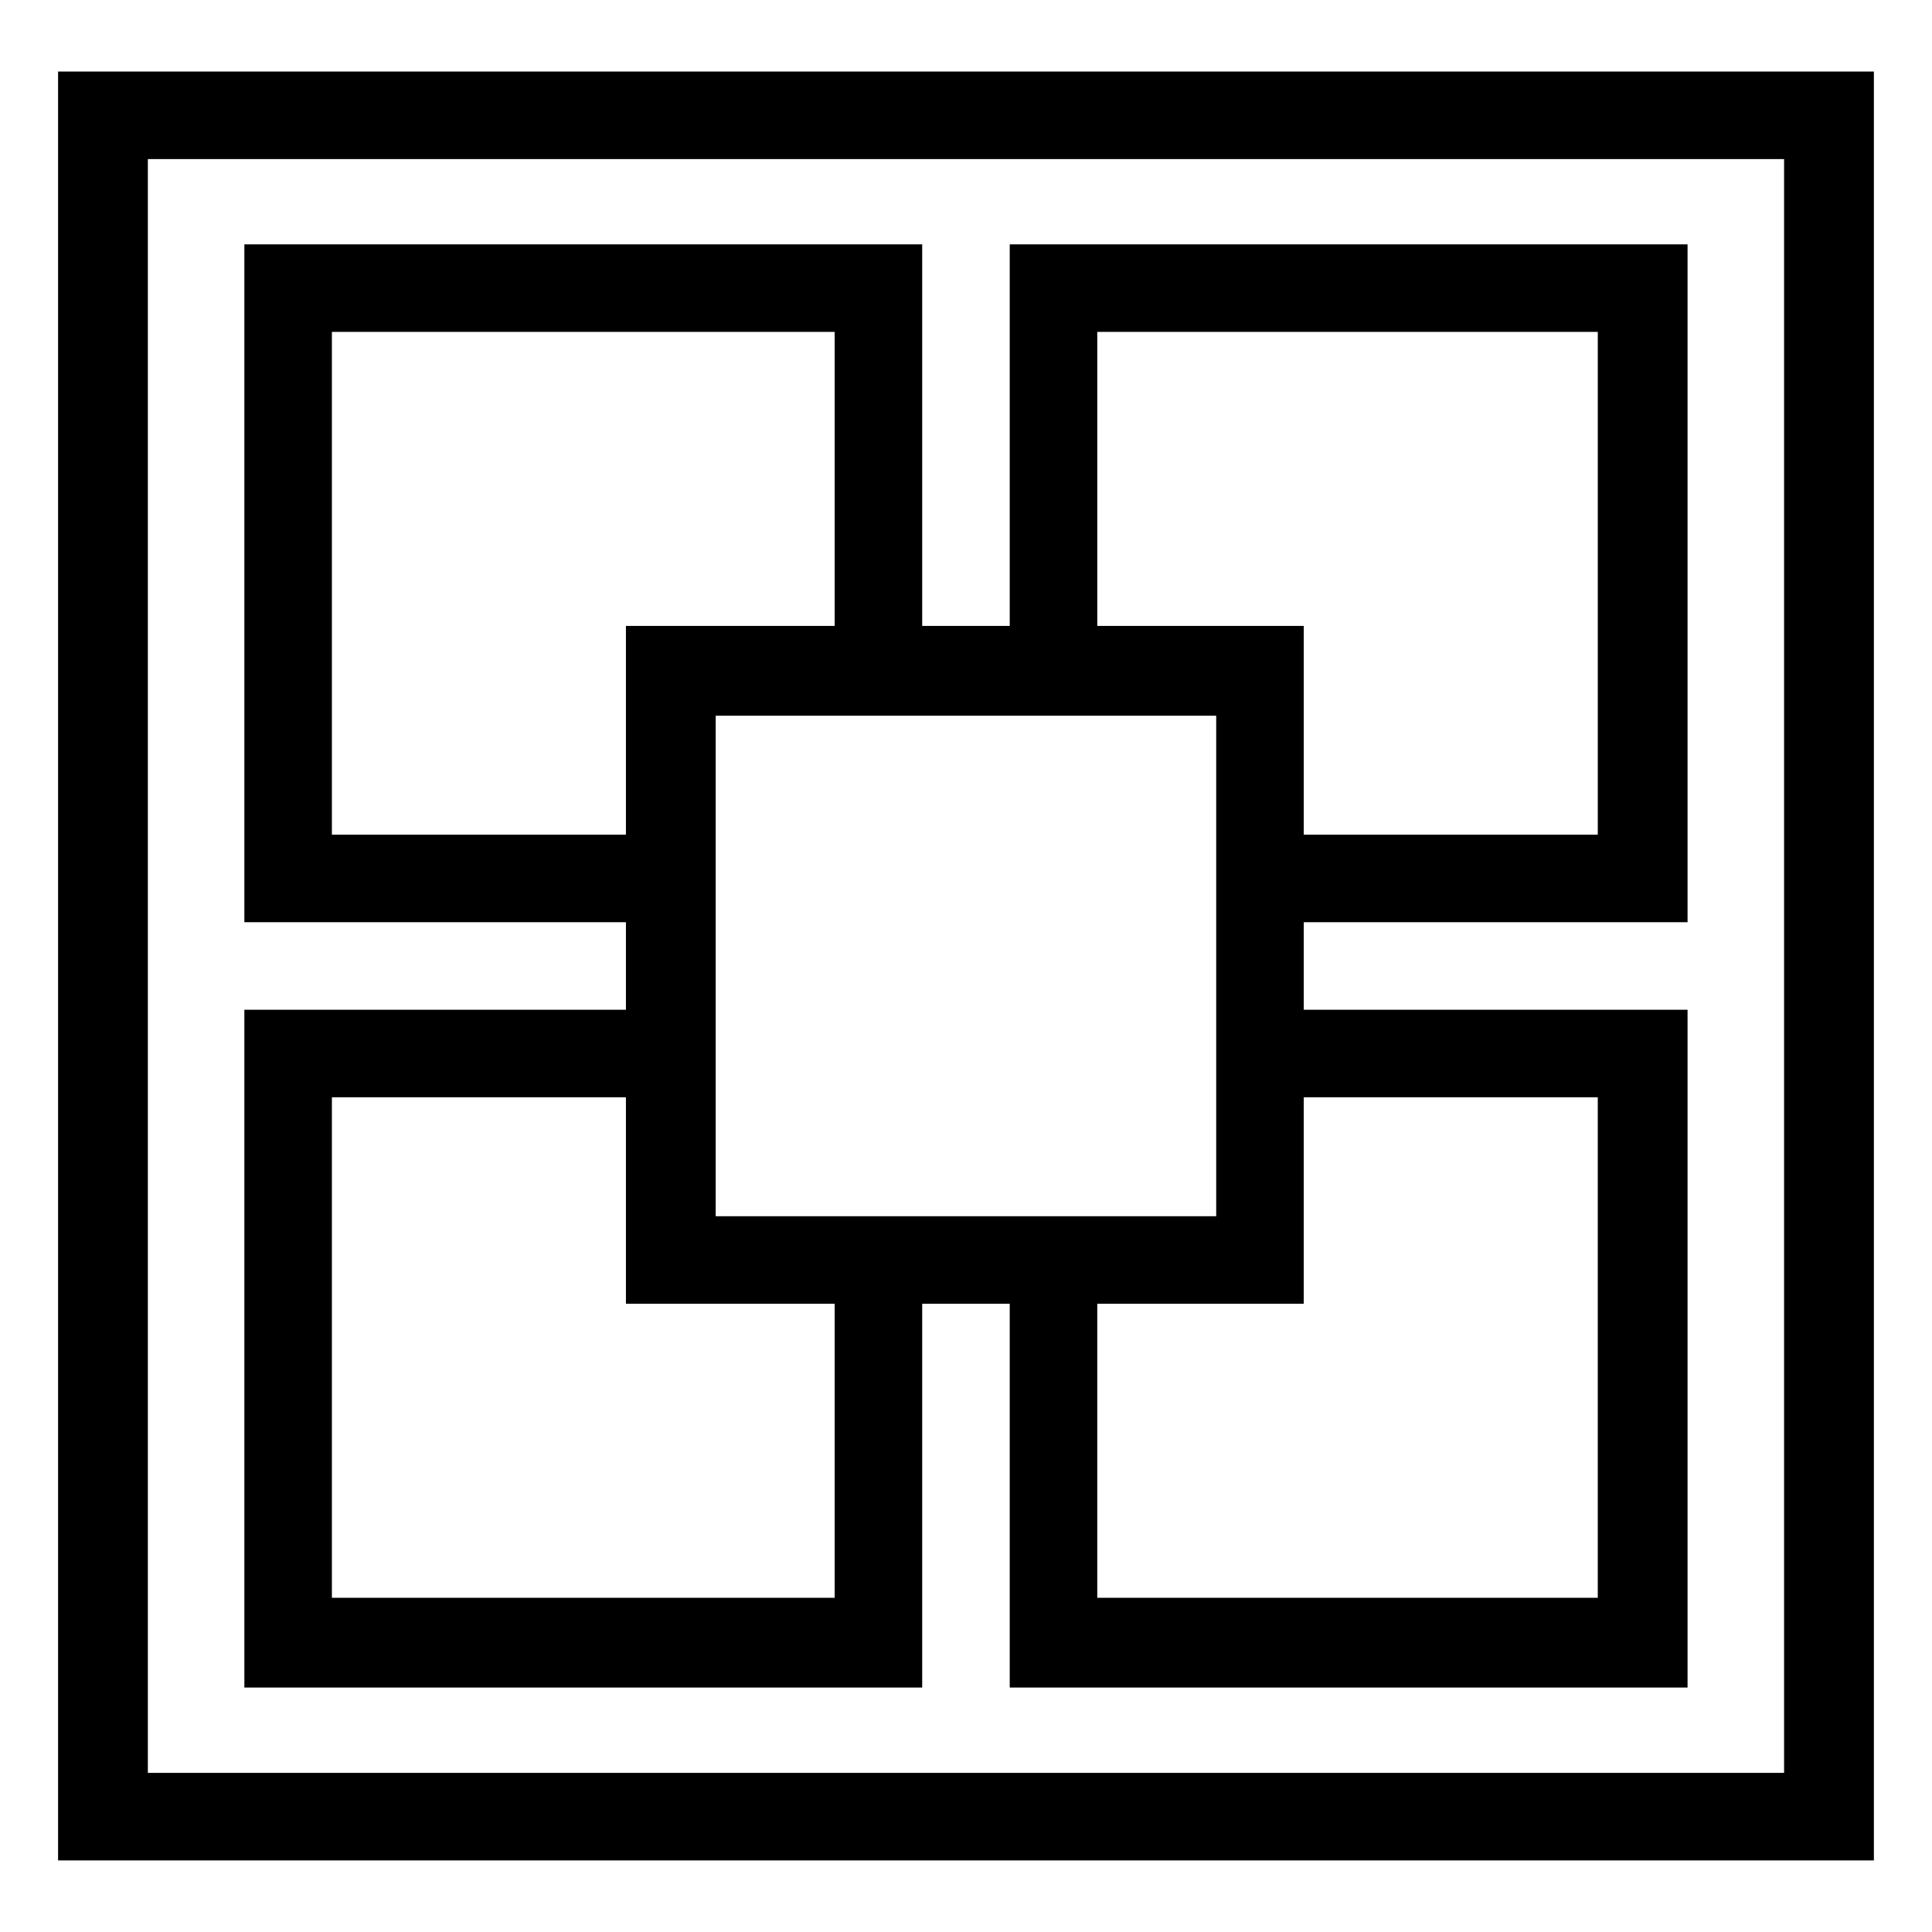
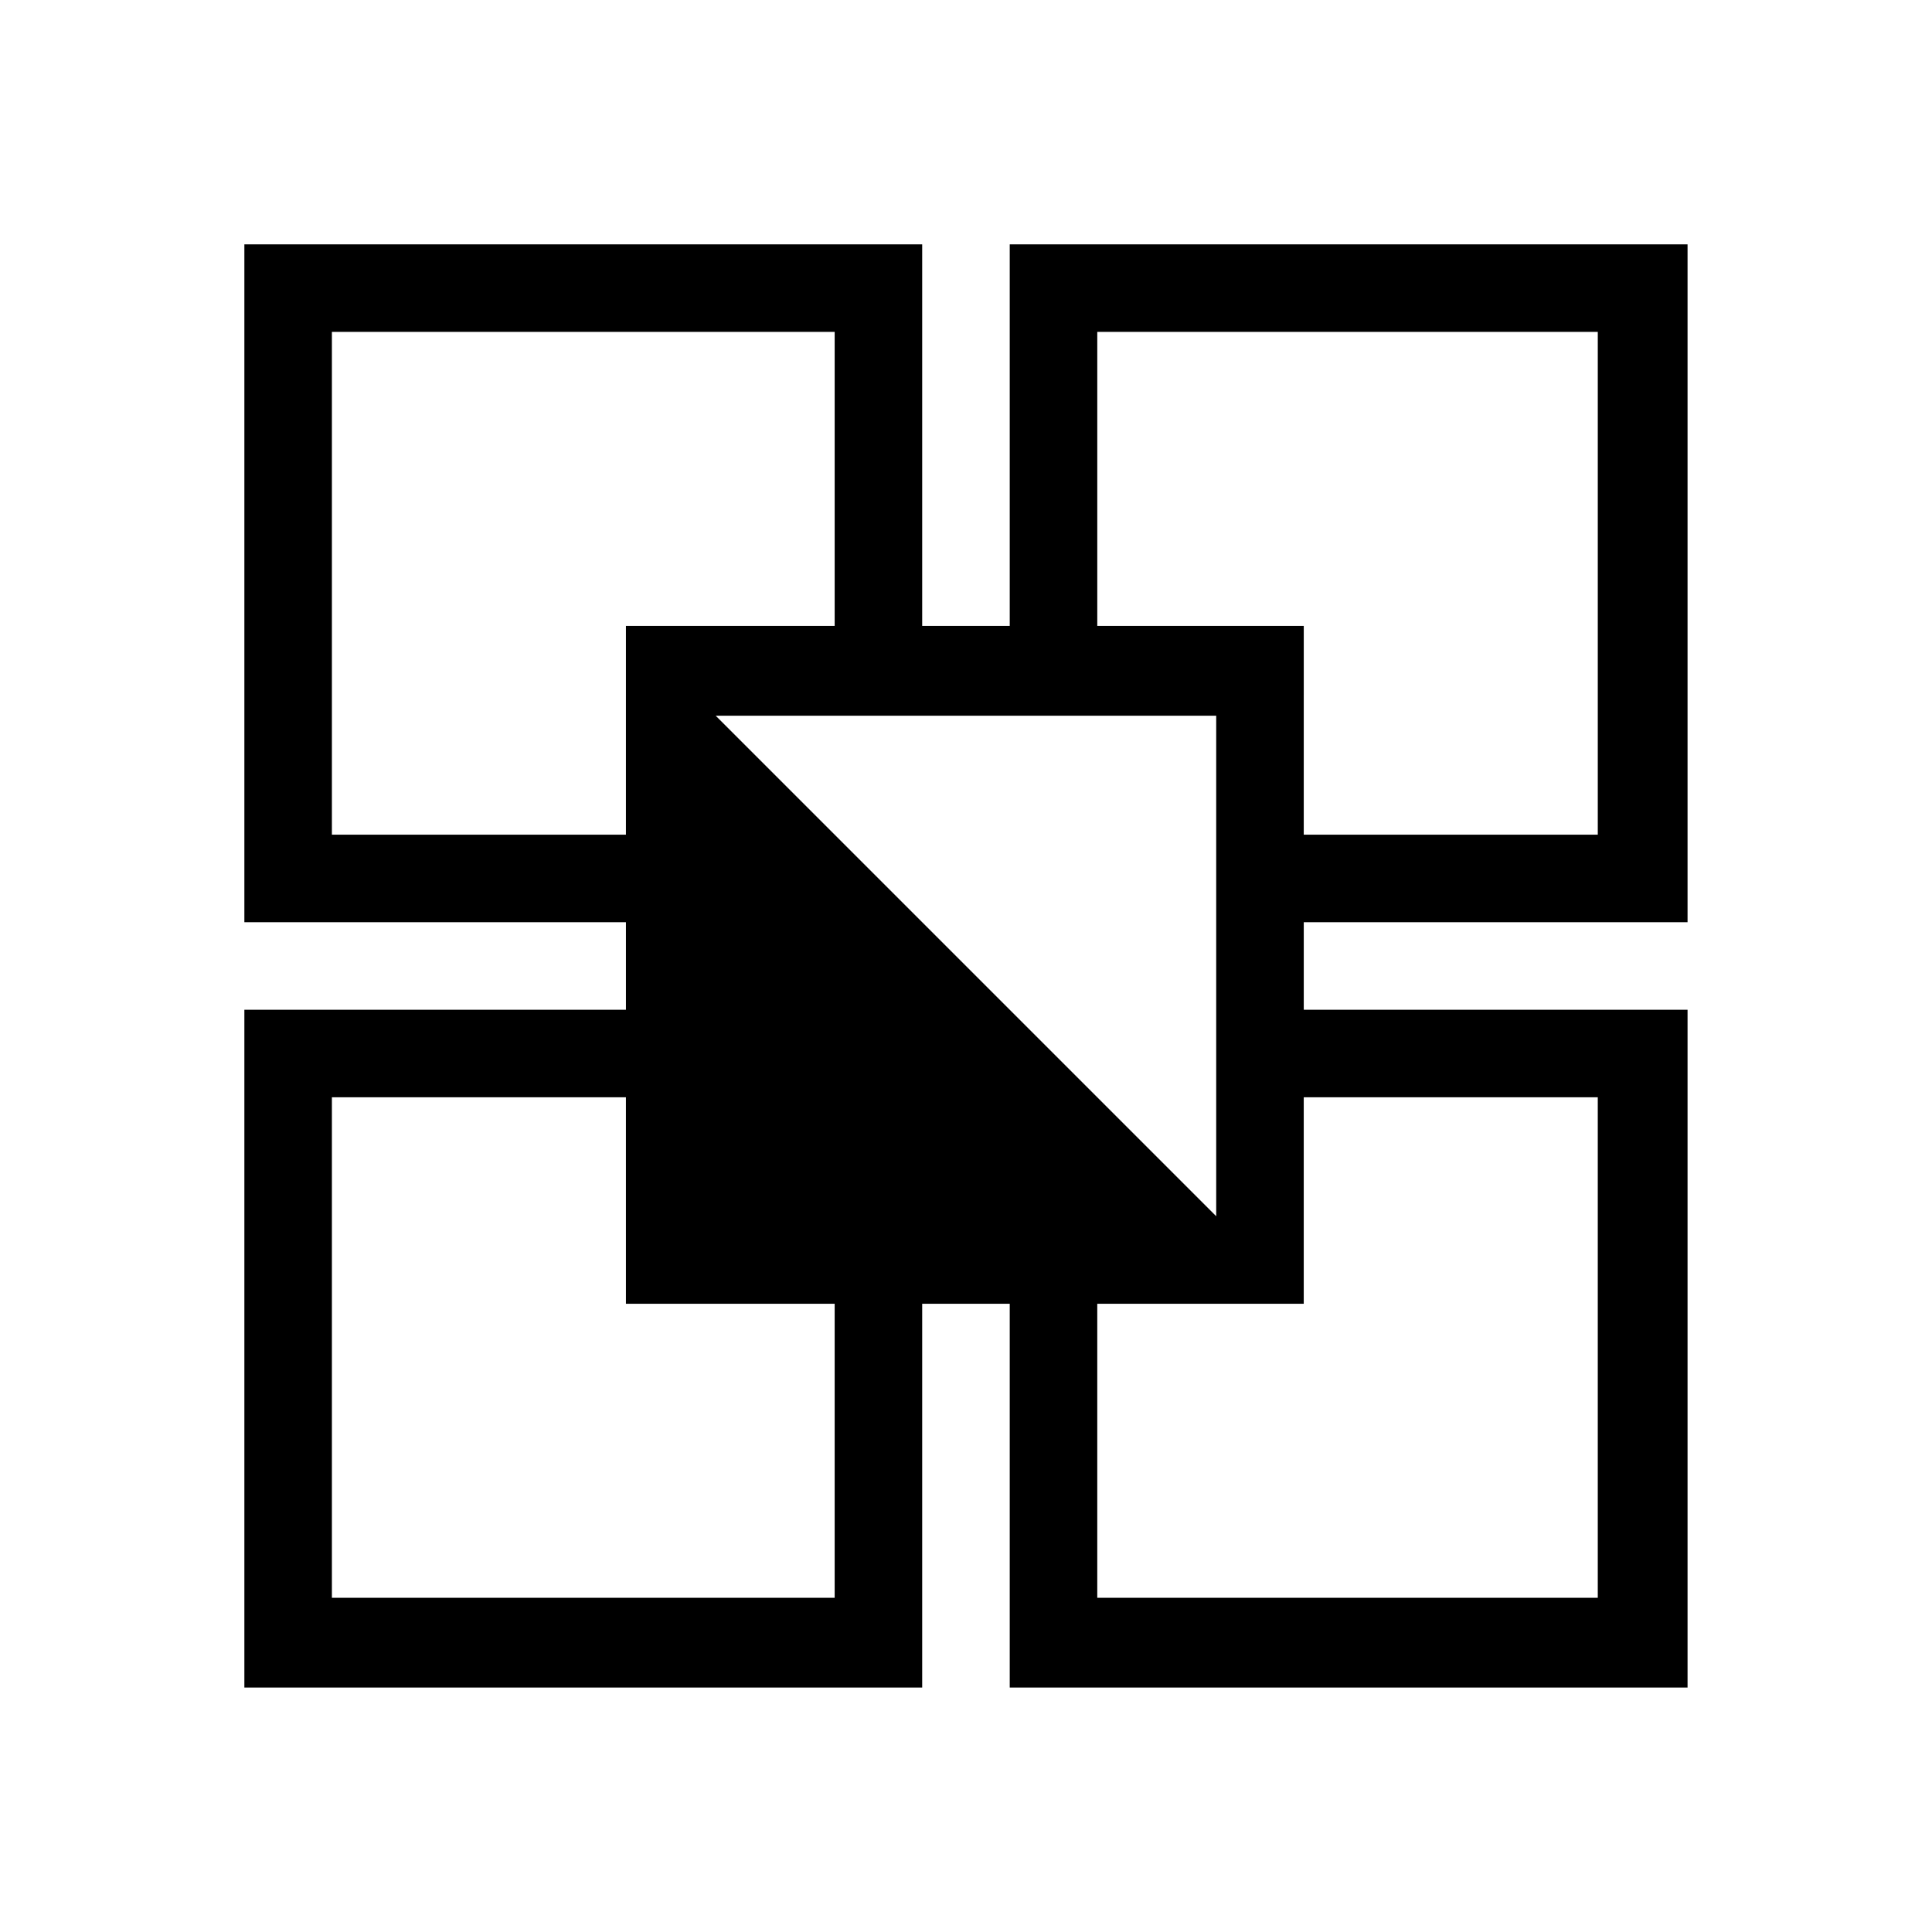
<svg xmlns="http://www.w3.org/2000/svg" fill="#000000" width="800px" height="800px" version="1.1" viewBox="144 144 512 512">
  <g fill-rule="evenodd">
-     <path d="m159.39 162.96h481.21v474.07h-481.21zm23.793 23.199h433.62v427.67h-433.62z" />
-     <path d="m309.88 309.88h55.316v-77.922h-133.24v133.24h77.922zm179.63 101.71h101.71v179.63h-179.63v-101.71h-23.199v101.71h-179.63v-179.63h101.12v-23.199h-101.12v-179.63h179.63v101.12h23.199v-101.12h179.63v179.63h-101.71zm-54.723 77.922v77.922h132.64v-132.64h-77.922v54.723zm-124.91-54.723h-77.922v132.64h133.24v-77.922h-55.316zm179.63-69.594h77.922v-133.24h-132.64v77.922h54.723zm-155.84-31.523h132.64v132.64h-132.64z" />
+     <path d="m309.88 309.88h55.316v-77.922h-133.24v133.24h77.922zm179.63 101.71h101.71v179.63h-179.63v-101.71h-23.199v101.71h-179.63v-179.63h101.12v-23.199h-101.12v-179.63h179.63v101.12h23.199v-101.12h179.63v179.63h-101.71zm-54.723 77.922v77.922h132.64v-132.64h-77.922v54.723zm-124.91-54.723h-77.922v132.64h133.24v-77.922h-55.316zm179.63-69.594h77.922v-133.24h-132.64v77.922h54.723zm-155.84-31.523h132.64v132.64z" />
  </g>
</svg>